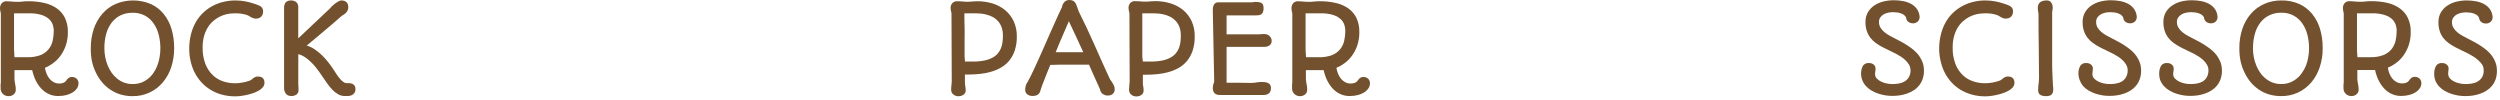
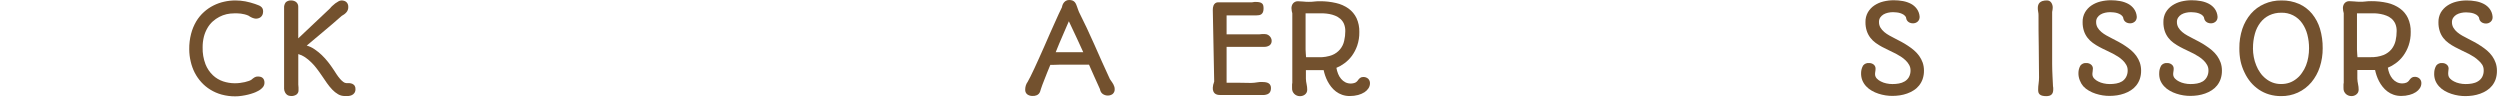
<svg xmlns="http://www.w3.org/2000/svg" width="627" height="25" viewBox="0 0 627 25" fill="none">
  <path d="M466.76 18.291C466.767 17.642 466.939 17.006 467.26 16.441C467.436 16.217 467.666 16.042 467.928 15.931C468.191 15.821 468.477 15.78 468.76 15.811C469.179 15.797 469.59 15.932 469.92 16.191C470.068 16.312 470.187 16.465 470.269 16.638C470.35 16.811 470.391 17 470.39 17.191C470.392 17.453 470.368 17.714 470.32 17.971C470.268 18.238 470.251 18.51 470.27 18.781C470.315 19.132 470.473 19.458 470.72 19.711C471.007 20.01 471.346 20.254 471.72 20.431C472.149 20.652 472.607 20.814 473.08 20.911C473.592 21.028 474.115 21.085 474.64 21.081C475.18 21.084 475.719 21.038 476.25 20.941C476.762 20.856 477.254 20.676 477.7 20.411C478.134 20.152 478.495 19.787 478.75 19.351C479.043 18.816 479.185 18.211 479.16 17.601C479.159 17.135 479.038 16.677 478.81 16.271C478.576 15.852 478.279 15.471 477.93 15.141C477.565 14.79 477.166 14.475 476.74 14.201C476.31 13.921 475.89 13.681 475.49 13.471C474.92 13.181 474.34 12.901 473.75 12.621C473.16 12.341 472.58 12.061 472.01 11.751C471.455 11.455 470.92 11.121 470.41 10.751C469.911 10.39 469.466 9.959 469.09 9.471C468.697 8.959 468.392 8.385 468.19 7.771C467.957 7.051 467.846 6.298 467.86 5.541C467.836 4.681 468.047 3.831 468.47 3.081C468.867 2.403 469.41 1.822 470.06 1.381C470.752 0.917 471.52 0.579 472.33 0.381C473.187 0.169 474.067 0.061 474.95 0.061C475.728 0.059 476.505 0.13 477.27 0.271C477.967 0.397 478.641 0.626 479.27 0.951C479.845 1.256 480.344 1.687 480.73 2.211C481.138 2.774 481.383 3.438 481.44 4.131C481.463 4.383 481.425 4.637 481.33 4.871C481.251 5.078 481.124 5.263 480.96 5.411C480.798 5.554 480.612 5.665 480.41 5.741C480.211 5.813 480.001 5.85 479.79 5.851C479.513 5.858 479.237 5.807 478.98 5.701C478.777 5.615 478.594 5.489 478.44 5.331C478.303 5.184 478.198 5.01 478.13 4.821C478.064 4.644 478.021 4.459 478 4.271C477.848 4.032 477.647 3.827 477.41 3.671C477.159 3.516 476.891 3.392 476.61 3.301C476.311 3.206 476.002 3.143 475.69 3.111C475.382 3.072 475.071 3.052 474.76 3.051C474.34 3.053 473.921 3.1 473.51 3.191C473.113 3.274 472.732 3.419 472.38 3.621C472.054 3.816 471.775 4.079 471.56 4.391C471.342 4.727 471.234 5.122 471.25 5.521C471.239 6.017 471.367 6.505 471.62 6.931C471.872 7.344 472.189 7.712 472.56 8.021C472.954 8.352 473.379 8.643 473.83 8.891C474.29 9.151 474.74 9.391 475.18 9.611C475.71 9.881 476.26 10.161 476.83 10.471C477.4 10.781 477.95 11.101 478.5 11.471C479.038 11.821 479.552 12.205 480.04 12.621C480.523 13.036 480.956 13.506 481.33 14.021C481.699 14.542 481.995 15.111 482.21 15.711C482.426 16.356 482.534 17.032 482.53 17.711C482.541 18.428 482.429 19.142 482.2 19.821C481.995 20.412 481.691 20.963 481.3 21.451C480.926 21.919 480.476 22.321 479.97 22.641C479.453 22.975 478.9 23.247 478.32 23.451C477.726 23.662 477.113 23.816 476.49 23.911C475.864 24.003 475.233 24.049 474.6 24.051C474.031 24.05 473.463 24.007 472.9 23.921C472.293 23.827 471.694 23.683 471.11 23.491C470.524 23.303 469.961 23.052 469.43 22.741C468.906 22.446 468.43 22.072 468.02 21.631C467.616 21.196 467.294 20.691 467.07 20.141C466.842 19.552 466.737 18.923 466.76 18.291Z" fill="#73512E" />
-   <path d="M486.34 12.351C486.324 11.036 486.486 9.724 486.82 8.451C487.101 7.362 487.535 6.318 488.11 5.351C488.631 4.475 489.282 3.683 490.04 3.001C490.762 2.356 491.566 1.808 492.43 1.371C493.283 0.943 494.187 0.623 495.12 0.421C496.035 0.215 496.971 0.111 497.91 0.111C498.748 0.112 499.585 0.189 500.41 0.341C501.23 0.504 502.039 0.721 502.83 0.991L503.56 1.261C503.793 1.339 504.014 1.447 504.22 1.581C504.41 1.708 504.571 1.876 504.69 2.071C504.817 2.304 504.879 2.566 504.87 2.831C504.879 3.137 504.821 3.441 504.7 3.721C504.595 3.943 504.441 4.138 504.25 4.291C504.075 4.43 503.875 4.532 503.66 4.591C503.457 4.642 503.249 4.669 503.04 4.671C502.888 4.67 502.737 4.65 502.59 4.611C502.43 4.611 502.27 4.511 502.1 4.441C501.938 4.367 501.781 4.284 501.63 4.191L501.19 3.911C500.867 3.772 500.532 3.661 500.19 3.581C499.893 3.507 499.593 3.45 499.29 3.411L498.43 3.351H497.6C496.964 3.355 496.33 3.429 495.71 3.571C495.077 3.717 494.466 3.942 493.89 4.241C493.298 4.556 492.748 4.943 492.25 5.391C491.729 5.868 491.284 6.421 490.93 7.031C490.538 7.707 490.242 8.434 490.05 9.191C489.824 10.077 489.716 10.988 489.73 11.901C489.687 13.331 489.929 14.755 490.44 16.091C490.847 17.142 491.478 18.09 492.29 18.871C493.027 19.565 493.908 20.087 494.87 20.401C495.808 20.715 496.791 20.873 497.78 20.871C498.221 20.875 498.662 20.848 499.1 20.791C499.507 20.746 499.911 20.676 500.31 20.581C500.649 20.509 500.983 20.416 501.31 20.301C501.543 20.223 501.764 20.116 501.97 19.981C502.212 19.758 502.477 19.56 502.76 19.391C502.998 19.249 503.272 19.176 503.55 19.181C503.769 19.181 503.987 19.208 504.2 19.261C504.394 19.307 504.575 19.396 504.73 19.521C504.885 19.656 505.008 19.823 505.09 20.011C505.188 20.245 505.236 20.498 505.23 20.751C505.227 21.173 505.074 21.581 504.8 21.901C504.423 22.332 503.955 22.674 503.43 22.901C503.134 23.059 502.827 23.193 502.51 23.301C502.065 23.465 501.611 23.602 501.15 23.711C500.65 23.841 500.15 23.941 499.56 24.031C499.014 24.114 498.462 24.157 497.91 24.161C496.761 24.172 495.616 24.021 494.51 23.711C493.508 23.438 492.549 23.028 491.66 22.491C490.82 21.976 490.059 21.343 489.4 20.611C488.744 19.891 488.186 19.087 487.74 18.221C487.293 17.339 486.957 16.406 486.74 15.441C486.485 14.431 486.351 13.393 486.34 12.351Z" fill="#73512E" />
  <path d="M511.17 22.471C511.166 21.966 511.203 21.461 511.28 20.961C511.354 20.438 511.391 19.91 511.39 19.381C511.39 16.841 511.367 14.285 511.32 11.711C511.273 9.138 511.253 6.495 511.26 3.781C511.259 3.496 511.229 3.211 511.17 2.931C511.108 2.629 511.078 2.32 511.08 2.011C511.077 1.764 511.111 1.518 511.18 1.281C511.25 1.053 511.374 0.843 511.54 0.671C511.74 0.484 511.979 0.344 512.24 0.261C512.606 0.152 512.988 0.102 513.37 0.111C513.575 0.104 513.779 0.146 513.963 0.235C514.148 0.324 514.308 0.457 514.43 0.621C514.708 1.019 514.845 1.497 514.82 1.981C514.819 2.149 514.802 2.317 514.77 2.481L514.68 3.001C514.68 3.861 514.68 4.781 514.68 5.771C514.68 6.761 514.68 7.891 514.68 9.161C514.68 10.431 514.68 11.461 514.68 12.651C514.68 13.841 514.68 14.981 514.68 16.081C514.68 17.181 514.73 18.201 514.77 19.151C514.81 20.101 514.84 20.921 514.89 21.611C514.89 21.765 514.91 21.905 514.95 22.031C514.95 22.171 514.95 22.311 514.95 22.451C514.95 22.674 514.923 22.895 514.87 23.111C514.818 23.307 514.722 23.488 514.59 23.641C514.444 23.803 514.258 23.924 514.05 23.991C513.775 24.078 513.488 24.119 513.2 24.111C512.863 24.117 512.527 24.08 512.2 24.001C511.969 23.948 511.754 23.841 511.57 23.691C511.417 23.549 511.304 23.37 511.24 23.171C511.183 22.943 511.16 22.707 511.17 22.471Z" fill="#73512E" />
  <path d="M521.27 18.291C521.272 17.642 521.444 17.004 521.77 16.441C521.946 16.217 522.175 16.042 522.438 15.931C522.701 15.821 522.987 15.78 523.27 15.811C523.686 15.797 524.094 15.932 524.42 16.191C524.571 16.31 524.693 16.462 524.776 16.636C524.859 16.809 524.902 16.999 524.9 17.191C524.901 17.453 524.878 17.714 524.83 17.971C524.778 18.238 524.761 18.51 524.78 18.781C524.825 19.132 524.983 19.458 525.23 19.711C525.517 20.01 525.856 20.254 526.23 20.431C526.659 20.652 527.117 20.814 527.59 20.911C528.102 21.028 528.625 21.085 529.15 21.081C529.69 21.084 530.229 21.038 530.76 20.941C531.272 20.856 531.764 20.676 532.21 20.411C532.625 20.145 532.969 19.781 533.21 19.351C533.503 18.816 533.645 18.211 533.62 17.601C533.619 17.135 533.498 16.677 533.27 16.271C533.036 15.852 532.739 15.471 532.39 15.141C532.025 14.79 531.626 14.475 531.2 14.201C530.77 13.921 530.35 13.681 529.95 13.471C529.38 13.181 528.8 12.901 528.21 12.621C527.62 12.341 527.03 12.061 526.47 11.751C525.913 11.457 525.378 11.123 524.87 10.751C524.371 10.39 523.926 9.959 523.55 9.471C523.156 8.959 522.852 8.385 522.65 7.771C522.417 7.051 522.306 6.298 522.32 5.541C522.296 4.681 522.507 3.831 522.93 3.081C523.327 2.403 523.87 1.822 524.52 1.381C525.212 0.917 525.98 0.579 526.79 0.381C527.647 0.169 528.527 0.061 529.41 0.061C530.188 0.059 530.965 0.13 531.73 0.271C532.427 0.397 533.101 0.626 533.73 0.951C534.303 1.259 534.802 1.689 535.19 2.211C535.598 2.774 535.843 3.438 535.9 4.131C535.923 4.383 535.885 4.637 535.79 4.871C535.711 5.078 535.584 5.263 535.42 5.411C535.256 5.551 535.07 5.663 534.87 5.741C534.671 5.813 534.461 5.85 534.25 5.851C533.972 5.858 533.697 5.807 533.44 5.701C533.237 5.615 533.054 5.489 532.9 5.331C532.763 5.184 532.658 5.01 532.59 4.821C532.521 4.644 532.474 4.46 532.45 4.271C532.301 4.033 532.103 3.828 531.87 3.671C531.618 3.518 531.35 3.394 531.07 3.301C530.771 3.206 530.462 3.143 530.15 3.111C529.841 3.072 529.531 3.052 529.22 3.051C528.799 3.053 528.38 3.1 527.97 3.191C527.573 3.274 527.192 3.419 526.84 3.621C526.512 3.813 526.232 4.076 526.02 4.391C525.802 4.727 525.694 5.122 525.71 5.521C525.699 6.017 525.827 6.505 526.08 6.931C526.332 7.344 526.649 7.712 527.02 8.021C527.414 8.352 527.839 8.643 528.29 8.891C528.75 9.151 529.2 9.391 529.64 9.611C530.17 9.881 530.72 10.161 531.29 10.471C531.86 10.781 532.41 11.101 532.96 11.471C533.498 11.821 534.012 12.205 534.5 12.621C534.983 13.036 535.416 13.506 535.79 14.021C536.159 14.542 536.455 15.111 536.67 15.711C536.886 16.356 536.994 17.032 536.99 17.711C537.001 18.428 536.889 19.142 536.66 19.821C536.455 20.412 536.151 20.963 535.76 21.451C535.386 21.919 534.936 22.321 534.43 22.641C533.913 22.975 533.36 23.247 532.78 23.451C532.185 23.661 531.573 23.815 530.95 23.911C530.324 24.003 529.692 24.049 529.06 24.051C528.491 24.05 527.923 24.007 527.36 23.921C526.753 23.827 526.154 23.683 525.57 23.491C524.984 23.303 524.421 23.052 523.89 22.741C523.364 22.448 522.888 22.074 522.48 21.631C522.116 21.203 521.829 20.716 521.63 20.191C521.378 19.59 521.255 18.943 521.27 18.291Z" fill="#73512E" />
  <path d="M541.53 18.291C541.532 17.642 541.704 17.004 542.03 16.441C542.206 16.217 542.436 16.042 542.698 15.931C542.961 15.821 543.247 15.78 543.53 15.811C543.946 15.797 544.354 15.932 544.68 16.191C544.831 16.31 544.953 16.462 545.036 16.636C545.119 16.809 545.162 16.999 545.16 17.191C545.162 17.453 545.138 17.714 545.09 17.971C545.038 18.238 545.021 18.51 545.04 18.781C545.085 19.132 545.243 19.458 545.49 19.711C545.777 20.01 546.116 20.254 546.49 20.431C546.92 20.652 547.377 20.814 547.85 20.911C548.362 21.028 548.885 21.085 549.41 21.081C549.95 21.084 550.489 21.038 551.02 20.941C551.532 20.856 552.024 20.676 552.47 20.411C552.886 20.145 553.229 19.781 553.47 19.351C553.763 18.816 553.905 18.211 553.88 17.601C553.879 17.135 553.758 16.677 553.53 16.271C553.296 15.852 552.999 15.471 552.65 15.141C552.285 14.79 551.886 14.475 551.46 14.201C551.02 13.921 550.61 13.681 550.21 13.471C549.64 13.181 549.06 12.901 548.47 12.621C547.88 12.341 547.29 12.061 546.73 11.751C546.173 11.457 545.639 11.123 545.13 10.751C544.629 10.393 544.184 9.962 543.81 9.471C543.417 8.959 543.112 8.385 542.91 7.771C542.678 7.051 542.566 6.298 542.58 5.541C542.557 4.682 542.764 3.833 543.18 3.081C543.583 2.405 544.129 1.825 544.78 1.381C545.47 0.919 546.234 0.581 547.04 0.381C547.901 0.169 548.784 0.062 549.67 0.061C550.448 0.059 551.225 0.13 551.99 0.271C552.688 0.394 553.362 0.624 553.99 0.951C554.568 1.256 555.071 1.687 555.46 2.211C555.865 2.775 556.107 3.439 556.16 4.131C556.186 4.382 556.152 4.636 556.06 4.871C555.981 5.078 555.854 5.263 555.69 5.411C555.527 5.551 555.341 5.663 555.14 5.741C554.941 5.813 554.732 5.85 554.52 5.851C554.243 5.858 553.967 5.807 553.71 5.701C553.507 5.615 553.324 5.489 553.17 5.331C553.033 5.184 552.928 5.01 552.86 4.821C552.791 4.644 552.744 4.46 552.72 4.271C552.571 4.033 552.374 3.828 552.14 3.671C551.888 3.518 551.62 3.394 551.34 3.301C551.041 3.206 550.733 3.143 550.42 3.111C550.112 3.072 549.801 3.052 549.49 3.051C549.07 3.053 548.651 3.1 548.24 3.191C547.843 3.274 547.462 3.419 547.11 3.621C546.782 3.813 546.502 4.076 546.29 4.391C546.069 4.726 545.957 5.121 545.97 5.521C545.963 6.018 546.094 6.506 546.35 6.931C546.602 7.344 546.919 7.712 547.29 8.021C547.684 8.352 548.109 8.643 548.56 8.891C549.02 9.151 549.47 9.391 549.91 9.611C550.44 9.881 550.99 10.161 551.56 10.471C552.13 10.781 552.68 11.101 553.22 11.471C553.761 11.821 554.279 12.205 554.77 12.621C555.254 13.036 555.686 13.506 556.06 14.021C556.429 14.542 556.725 15.111 556.94 15.711C557.156 16.356 557.265 17.032 557.26 17.711C557.271 18.428 557.159 19.142 556.93 19.821C556.725 20.412 556.421 20.963 556.03 21.451C555.656 21.919 555.207 22.321 554.7 22.641C554.184 22.975 553.63 23.247 553.05 23.451C552.456 23.661 551.843 23.815 551.22 23.911C550.594 24.003 549.963 24.049 549.33 24.051C548.761 24.05 548.193 24.007 547.63 23.921C547.023 23.828 546.424 23.684 545.84 23.491C545.254 23.303 544.691 23.052 544.16 22.741C543.633 22.451 543.156 22.076 542.75 21.631C542.346 21.196 542.024 20.691 541.8 20.141C541.586 19.549 541.494 18.92 541.53 18.291Z" fill="#73512E" />
  <path d="M561.63 12.101C561.61 10.448 561.863 8.802 562.38 7.231C562.846 5.846 563.572 4.563 564.52 3.451C565.438 2.395 566.579 1.555 567.86 0.991C569.223 0.389 570.7 0.089 572.19 0.111C573.716 0.08 575.231 0.38 576.63 0.991C577.881 1.552 578.987 2.394 579.86 3.451C580.768 4.568 581.447 5.853 581.86 7.231C582.324 8.812 582.55 10.454 582.53 12.101C582.544 13.704 582.298 15.298 581.8 16.821C581.35 18.209 580.64 19.498 579.71 20.621C578.78 21.733 577.613 22.623 576.295 23.225C574.976 23.828 573.539 24.127 572.09 24.101C571.075 24.11 570.064 23.969 569.09 23.681C568.184 23.413 567.324 23.008 566.54 22.481C565.768 21.959 565.071 21.334 564.47 20.621C563.855 19.881 563.337 19.064 562.93 18.191C562.482 17.279 562.146 16.315 561.93 15.321C561.718 14.261 561.617 13.182 561.63 12.101ZM565.04 12.101C565.04 12.846 565.11 13.59 565.25 14.321C565.382 15.038 565.59 15.739 565.87 16.411C566.126 17.064 566.461 17.682 566.87 18.251C567.256 18.809 567.725 19.305 568.26 19.721C568.784 20.15 569.375 20.488 570.01 20.721C570.677 20.962 571.381 21.081 572.09 21.071C572.825 21.084 573.556 20.965 574.25 20.721C574.885 20.488 575.476 20.15 576 19.721C576.525 19.306 576.981 18.81 577.35 18.251C577.76 17.683 578.096 17.065 578.35 16.411C578.613 15.737 578.805 15.036 578.92 14.321C579.048 13.588 579.112 12.845 579.11 12.101C579.116 10.951 578.975 9.805 578.69 8.691C578.436 7.679 578.003 6.72 577.41 5.861C576.827 5.006 576.037 4.313 575.114 3.846C574.191 3.379 573.164 3.154 572.13 3.191C571.093 3.174 570.066 3.396 569.13 3.841C568.259 4.263 567.498 4.883 566.91 5.651C566.272 6.486 565.803 7.437 565.53 8.451C565.198 9.639 565.036 10.868 565.05 12.101H565.04Z" fill="#73512E" />
  <path d="M587.75 22.001C587.75 21.781 587.75 21.571 587.75 21.361C587.75 21.151 587.75 20.951 587.81 20.771V5.771C587.81 4.971 587.81 4.151 587.81 3.311C587.683 2.893 587.612 2.459 587.6 2.021C587.6 1.807 587.633 1.595 587.7 1.391C587.76 1.186 587.862 0.995 588 0.831C588.134 0.664 588.305 0.531 588.5 0.441C588.715 0.338 588.952 0.286 589.19 0.291C589.614 0.29 590.039 0.313 590.46 0.361C590.942 0.416 591.426 0.443 591.91 0.441C592.36 0.441 592.81 0.441 593.26 0.371C593.71 0.301 594.18 0.301 594.69 0.291C596.069 0.279 597.445 0.427 598.79 0.731C599.912 0.988 600.972 1.464 601.91 2.131C602.77 2.748 603.459 3.574 603.91 4.531C604.404 5.623 604.643 6.813 604.61 8.011C604.631 9.167 604.452 10.317 604.08 11.411C603.759 12.341 603.301 13.217 602.72 14.011C602.199 14.714 601.576 15.334 600.87 15.851C600.253 16.309 599.581 16.689 598.87 16.981C598.954 17.502 599.095 18.012 599.29 18.501C599.475 18.953 599.728 19.375 600.04 19.751C600.335 20.105 600.699 20.395 601.11 20.601C601.538 20.817 602.011 20.926 602.49 20.921C602.831 20.92 603.17 20.86 603.49 20.741C603.828 20.6 604.111 20.355 604.3 20.041C604.441 19.839 604.613 19.66 604.81 19.511C605.031 19.345 605.303 19.26 605.58 19.271C605.808 19.258 606.036 19.291 606.251 19.368C606.466 19.446 606.663 19.566 606.83 19.721C606.979 19.87 607.096 20.049 607.173 20.245C607.251 20.441 607.287 20.651 607.28 20.861C607.279 21.297 607.154 21.724 606.92 22.091C606.661 22.491 606.32 22.832 605.92 23.091C605.426 23.413 604.882 23.649 604.31 23.791C603.63 23.979 602.926 24.07 602.22 24.061C601.567 24.067 600.918 23.963 600.3 23.751C599.747 23.561 599.227 23.284 598.76 22.931C598.307 22.589 597.9 22.189 597.55 21.741C597.204 21.309 596.903 20.844 596.65 20.351C596.409 19.888 596.205 19.407 596.04 18.911C595.892 18.468 595.768 18.018 595.67 17.561H593.45H592.38H591.22V19.741C591.239 20.203 591.299 20.661 591.4 21.111C591.501 21.561 591.551 22.02 591.55 22.481C591.557 22.735 591.498 22.986 591.38 23.211C591.269 23.406 591.119 23.576 590.94 23.711C590.764 23.848 590.564 23.95 590.35 24.011C590.159 24.068 589.96 24.099 589.76 24.101C589.476 24.101 589.194 24.047 588.93 23.941C588.692 23.84 588.474 23.694 588.29 23.511C588.11 23.318 587.964 23.095 587.86 22.851C587.771 22.577 587.734 22.289 587.75 22.001ZM591.25 14.341H592.16H593.16H594.01H594.49C595.622 14.381 596.751 14.194 597.81 13.791C598.586 13.471 599.273 12.967 599.81 12.321C600.29 11.705 600.631 10.992 600.81 10.231C600.991 9.434 601.082 8.619 601.08 7.801C601.1 7.167 600.984 6.537 600.74 5.951C600.526 5.476 600.217 5.051 599.83 4.701C599.445 4.376 599.009 4.116 598.54 3.931C598.068 3.744 597.579 3.603 597.08 3.511C596.601 3.421 596.117 3.365 595.63 3.341H594.38H592.83H591.13C591.13 3.721 591.13 4.071 591.13 4.341C591.13 4.611 591.13 4.951 591.13 5.241C591.13 5.531 591.13 5.831 591.13 6.141V7.141C591.13 7.821 591.13 8.451 591.13 9.041C591.13 9.631 591.13 10.191 591.13 10.741C591.13 11.291 591.13 11.851 591.13 12.411C591.13 12.971 591.22 13.731 591.25 14.341Z" fill="#73512E" />
  <path d="M610.5 18.291C610.505 17.641 610.681 17.003 611.01 16.441C611.186 16.217 611.416 16.042 611.678 15.931C611.941 15.821 612.227 15.78 612.51 15.811C612.916 15.804 613.312 15.938 613.63 16.191C613.781 16.31 613.903 16.462 613.986 16.636C614.069 16.809 614.112 16.999 614.11 17.191C614.108 17.453 614.081 17.715 614.03 17.971C613.995 18.24 613.995 18.512 614.03 18.781C614.075 19.132 614.233 19.458 614.48 19.711C614.767 20.01 615.106 20.254 615.48 20.431C615.909 20.652 616.367 20.814 616.84 20.911C617.348 21.028 617.869 21.085 618.39 21.081C618.93 21.085 619.469 21.038 620 20.941C620.513 20.859 621.005 20.679 621.45 20.411C621.887 20.153 622.252 19.789 622.51 19.351C622.8 18.815 622.938 18.21 622.91 17.601C622.913 17.136 622.796 16.678 622.57 16.271C622.31 15.868 621.994 15.504 621.63 15.191C621.265 14.84 620.866 14.525 620.44 14.251C620 13.971 619.59 13.731 619.19 13.521C618.62 13.231 618.04 12.951 617.44 12.671C616.84 12.391 616.27 12.111 615.71 11.801C615.152 11.509 614.617 11.175 614.11 10.801C613.605 10.443 613.157 10.012 612.78 9.521C612.386 9.011 612.085 8.436 611.89 7.821C611.657 7.101 611.546 6.348 611.56 5.591C611.537 4.733 611.744 3.883 612.16 3.131C612.563 2.455 613.109 1.875 613.76 1.431C614.448 0.967 615.213 0.628 616.02 0.431C616.881 0.219 617.764 0.112 618.65 0.111C619.428 0.109 620.205 0.18 620.97 0.321C621.667 0.446 622.342 0.675 622.97 1.001C623.548 1.306 624.05 1.737 624.44 2.261C624.845 2.825 625.087 3.489 625.14 4.181C625.166 4.432 625.132 4.686 625.04 4.921C624.957 5.128 624.827 5.313 624.66 5.461C624.5 5.601 624.317 5.713 624.12 5.791C623.921 5.862 623.711 5.899 623.5 5.901C623.223 5.908 622.947 5.857 622.69 5.751C622.487 5.665 622.304 5.539 622.15 5.381C622.01 5.237 621.904 5.062 621.84 4.871C621.771 4.694 621.724 4.51 621.7 4.321C621.551 4.083 621.353 3.878 621.12 3.721C620.868 3.568 620.6 3.444 620.32 3.351C620.021 3.257 619.712 3.194 619.4 3.161C619.092 3.122 618.781 3.102 618.47 3.101C618.05 3.103 617.63 3.15 617.22 3.241C616.823 3.324 616.442 3.469 616.09 3.671C615.762 3.863 615.482 4.126 615.27 4.441C615.049 4.776 614.937 5.171 614.95 5.571C614.943 6.068 615.074 6.556 615.33 6.981C615.582 7.394 615.899 7.762 616.27 8.071C616.662 8.4 617.084 8.691 617.53 8.941C618 9.201 618.45 9.441 618.89 9.661C619.33 9.881 619.97 10.211 620.53 10.521C621.104 10.826 621.661 11.159 622.2 11.521C622.741 11.871 623.259 12.255 623.75 12.671C624.233 13.086 624.666 13.556 625.04 14.071C625.41 14.59 625.703 15.159 625.91 15.761C626.131 16.405 626.239 17.081 626.23 17.761C626.239 18.477 626.131 19.19 625.91 19.871C625.705 20.462 625.401 21.013 625.01 21.501C624.634 21.967 624.184 22.369 623.68 22.691C623.163 23.025 622.61 23.296 622.03 23.501C621.436 23.711 620.823 23.865 620.2 23.961C619.571 24.052 618.936 24.099 618.3 24.101C617.734 24.1 617.169 24.056 616.61 23.971C616.002 23.878 615.404 23.734 614.82 23.541C614.232 23.351 613.665 23.1 613.13 22.791C612.607 22.498 612.135 22.124 611.73 21.681C611.323 21.249 611.001 20.743 610.78 20.191C610.556 19.584 610.46 18.937 610.5 18.291Z" fill="#73512E" />
-   <path d="M238.55 22.431C238.546 22.097 238.57 21.762 238.62 21.431C238.62 21.101 238.69 20.771 238.7 20.431L238.63 3.241C238.558 3.054 238.504 2.859 238.47 2.661C238.431 2.427 238.411 2.189 238.41 1.951C238.409 1.747 238.443 1.544 238.51 1.351C238.577 1.156 238.683 0.976 238.82 0.821C238.958 0.663 239.128 0.537 239.32 0.451C239.536 0.351 239.772 0.303 240.01 0.311C240.45 0.311 240.89 0.311 241.32 0.371C241.778 0.421 242.239 0.444 242.7 0.441C243.084 0.443 243.468 0.419 243.85 0.371C244.255 0.33 244.663 0.31 245.07 0.311C246.405 0.299 247.735 0.494 249.01 0.891C250.163 1.247 251.233 1.829 252.16 2.601C253.054 3.364 253.771 4.313 254.26 5.381C254.786 6.564 255.045 7.847 255.02 9.141C255.043 10.328 254.87 11.51 254.51 12.641C254.209 13.568 253.741 14.432 253.13 15.191C252.558 15.891 251.864 16.481 251.08 16.931C250.285 17.393 249.435 17.753 248.55 18.001C247.631 18.265 246.691 18.445 245.74 18.541C244.786 18.641 243.829 18.691 242.87 18.691H242V19.521C242 19.731 242 19.891 242 20.021V20.671C242.001 21.007 242.034 21.342 242.1 21.671C242.169 22 242.203 22.335 242.2 22.671C242.207 22.914 242.145 23.153 242.02 23.361C241.904 23.539 241.75 23.689 241.57 23.801C241.391 23.916 241.195 24.004 240.99 24.061C240.797 24.11 240.599 24.137 240.4 24.141C240.162 24.14 239.926 24.103 239.7 24.031C239.482 23.958 239.279 23.846 239.1 23.701C238.929 23.558 238.789 23.381 238.69 23.181C238.581 22.947 238.533 22.689 238.55 22.431ZM242.02 15.431H242.64H243.25H243.76H244.1C245.064 15.446 246.026 15.355 246.97 15.161C247.668 15.014 248.341 14.768 248.97 14.431C249.479 14.156 249.93 13.786 250.3 13.341C250.633 12.941 250.897 12.489 251.08 12.001C251.261 11.511 251.382 11.001 251.44 10.481C251.5 9.963 251.53 9.443 251.53 8.921C251.544 8.189 251.426 7.461 251.18 6.771C250.969 6.212 250.657 5.697 250.26 5.251C249.89 4.843 249.449 4.505 248.96 4.251C248.49 4.006 247.993 3.815 247.48 3.681C247 3.545 246.507 3.454 246.01 3.411C245.591 3.366 245.171 3.343 244.75 3.341H243.36H241.87C241.87 4.651 241.87 5.801 241.92 6.791C241.97 7.781 241.92 8.661 241.92 9.431C241.92 10.201 241.92 10.861 241.92 11.431C241.92 12.001 241.92 12.511 241.92 12.961C241.92 13.411 241.92 13.821 241.92 14.191L242.02 15.431Z" fill="#73512E" />
  <path d="M257.12 22.521C257.115 22.183 257.159 21.847 257.25 21.521C257.349 21.16 257.516 20.821 257.74 20.521C257.91 20.231 258.15 19.791 258.44 19.201C258.73 18.611 259.07 17.921 259.44 17.121C259.81 16.321 260.2 15.451 260.63 14.511L261.92 11.621C262.36 10.621 262.8 9.621 263.23 8.621C263.66 7.621 264.08 6.711 264.47 5.851L265.53 3.501C265.85 2.811 266.12 2.241 266.34 1.811C266.372 1.588 266.432 1.369 266.52 1.161C266.609 0.95 266.73 0.754 266.88 0.581C267.027 0.404 267.211 0.26 267.42 0.161C267.646 0.049 267.897 -0.006 268.15 0.001C268.45 -0.009 268.75 0.042 269.03 0.151C269.24 0.247 269.428 0.387 269.58 0.561C269.726 0.747 269.843 0.952 269.93 1.171C270.02 1.401 270.11 1.641 270.2 1.901L270.43 2.551C270.476 2.718 270.539 2.879 270.62 3.031C271.29 4.361 271.94 5.711 272.57 7.031C273.2 8.351 273.84 9.771 274.46 11.171C275.08 12.571 275.72 13.991 276.35 15.431C276.98 16.871 277.66 18.331 278.35 19.811L278.63 20.231L278.91 20.631C279.027 20.789 279.131 20.956 279.22 21.131C279.32 21.312 279.401 21.503 279.46 21.701C279.527 21.894 279.561 22.097 279.56 22.301C279.583 22.54 279.549 22.781 279.461 23.003C279.372 23.226 279.231 23.424 279.05 23.581C278.69 23.842 278.254 23.976 277.81 23.961C277.323 23.963 276.849 23.797 276.47 23.491C276.302 23.352 276.166 23.178 276.07 22.981C275.968 22.788 275.9 22.578 275.87 22.361C275.6 21.751 275.34 21.181 275.1 20.651L274.4 19.101L273.75 17.641L273.12 16.211H272.45H271.45H269.72H267.93H266.05L264.05 16.271H263.74H263.42C263.14 16.941 262.88 17.591 262.63 18.201C262.38 18.811 262.16 19.391 261.96 19.901L261.42 21.291C261.27 21.691 261.15 22.021 261.07 22.291C261.01 22.511 260.95 22.731 260.87 22.941C260.801 23.147 260.693 23.338 260.55 23.501C260.391 23.679 260.192 23.816 259.97 23.901C259.652 24.027 259.311 24.082 258.97 24.061C258.491 24.083 258.019 23.942 257.63 23.661C257.462 23.524 257.328 23.35 257.24 23.152C257.151 22.954 257.11 22.738 257.12 22.521ZM264.77 13.091H268.85H271.68L270.13 9.711C269.55 8.465 268.863 7.005 268.07 5.331C267.84 5.841 267.6 6.401 267.34 7.011C267.08 7.621 266.81 8.251 266.52 8.911C266.23 9.571 265.95 10.251 265.66 10.911C265.37 11.571 265.07 12.391 264.77 13.091Z" fill="#73512E" />
-   <path d="M283.17 22.431C283.168 22.097 283.188 21.763 283.23 21.431C283.28 21.1 283.31 20.766 283.32 20.431L283.26 3.211C283.183 3.025 283.129 2.83 283.1 2.631C283.053 2.398 283.03 2.16 283.03 1.921C283.032 1.717 283.07 1.514 283.14 1.321C283.208 1.128 283.309 0.949 283.44 0.791C283.58 0.635 283.75 0.51 283.94 0.421C284.156 0.321 284.392 0.273 284.63 0.281C285.07 0.281 285.51 0.301 285.95 0.341C286.408 0.391 286.869 0.414 287.33 0.411C287.711 0.413 288.092 0.39 288.47 0.341C288.875 0.301 289.283 0.281 289.69 0.281C291.026 0.269 292.355 0.464 293.63 0.861C294.786 1.217 295.86 1.799 296.79 2.571C297.684 3.334 298.401 4.283 298.89 5.351C299.421 6.56 299.673 7.872 299.63 9.191C299.653 10.378 299.48 11.56 299.12 12.691C298.815 13.617 298.348 14.48 297.74 15.241C297.166 15.939 296.472 16.529 295.69 16.981C294.894 17.441 294.044 17.801 293.16 18.051C292.241 18.314 291.301 18.494 290.35 18.591C289.393 18.691 288.432 18.741 287.47 18.741H286.63V19.571C286.63 19.781 286.63 19.941 286.63 20.071C286.63 20.201 286.63 20.311 286.63 20.401V20.721C286.626 21.057 286.659 21.393 286.73 21.721C286.791 22.051 286.821 22.386 286.82 22.721C286.827 22.964 286.765 23.203 286.64 23.411C286.528 23.589 286.377 23.739 286.2 23.851C286.018 23.968 285.819 24.056 285.61 24.111C285.42 24.16 285.226 24.187 285.03 24.191C284.789 24.19 284.55 24.153 284.32 24.081C284.105 24.008 283.905 23.896 283.73 23.751C283.558 23.606 283.416 23.43 283.31 23.231C283.198 22.98 283.15 22.706 283.17 22.431ZM286.64 15.431H287.26H287.87H288.38H288.72C289.684 15.445 290.646 15.355 291.59 15.161C292.288 15.014 292.961 14.768 293.59 14.431C294.099 14.156 294.55 13.786 294.92 13.341C295.253 12.941 295.517 12.489 295.7 12.001C295.881 11.511 296.002 11.001 296.06 10.481C296.12 9.963 296.15 9.443 296.15 8.921C296.164 8.189 296.046 7.461 295.8 6.771C295.586 6.212 295.271 5.697 294.87 5.251C294.501 4.846 294.065 4.507 293.58 4.251C293.109 4.008 292.613 3.817 292.1 3.681C291.616 3.546 291.121 3.455 290.62 3.411C290.202 3.366 289.781 3.343 289.36 3.341H287.98H286.49C286.49 4.651 286.49 5.801 286.49 6.791C286.49 7.781 286.49 8.661 286.49 9.431C286.49 10.201 286.49 10.861 286.49 11.431C286.49 12.001 286.49 12.511 286.49 12.961C286.49 13.411 286.49 13.821 286.49 14.191C286.49 14.561 286.63 15.081 286.63 15.441L286.64 15.431Z" fill="#73512E" />
  <path d="M304.17 21.991C304.17 21.809 304.193 21.628 304.24 21.451C304.24 21.261 304.33 21.081 304.38 20.921L304.52 20.441L304.17 2.541C304.155 2.154 304.213 1.767 304.34 1.401C304.434 1.165 304.59 0.958 304.79 0.801C304.972 0.671 305.187 0.595 305.41 0.581C305.64 0.581 305.88 0.581 306.12 0.581H314.01L314.61 0.491H315.09C315.4 0.485 315.71 0.522 316.01 0.601C316.215 0.655 316.404 0.758 316.56 0.901C316.696 1.038 316.79 1.212 316.83 1.401C316.881 1.634 316.905 1.873 316.9 2.111C316.91 2.421 316.862 2.729 316.76 3.021C316.678 3.229 316.544 3.411 316.37 3.551C316.2 3.68 316.001 3.766 315.79 3.801C315.559 3.842 315.325 3.863 315.09 3.861H314.63C314.45 3.861 314.26 3.861 314.06 3.861H307.63V8.611H315.42H315.84L316.46 8.551C316.7 8.551 316.96 8.551 317.24 8.551C317.49 8.548 317.738 8.607 317.96 8.721C318.163 8.821 318.343 8.96 318.49 9.131C318.634 9.284 318.747 9.464 318.82 9.661C318.893 9.832 318.93 10.016 318.93 10.201C318.949 10.427 318.911 10.654 318.818 10.86C318.725 11.067 318.581 11.246 318.4 11.381C317.993 11.645 317.514 11.775 317.03 11.751H307.63V20.751C308.63 20.751 309.63 20.751 310.63 20.751C311.63 20.751 312.63 20.801 313.76 20.801C314.034 20.801 314.308 20.785 314.58 20.751L315.3 20.651L315.94 20.571C316.176 20.555 316.414 20.555 316.65 20.571C316.928 20.568 317.206 20.591 317.48 20.641C317.717 20.675 317.945 20.757 318.15 20.881C318.337 20.99 318.49 21.15 318.59 21.341C318.71 21.569 318.769 21.824 318.76 22.081C318.775 22.428 318.699 22.773 318.54 23.081C318.395 23.316 318.182 23.5 317.93 23.611C317.652 23.726 317.359 23.797 317.06 23.821C316.74 23.821 316.4 23.821 316.06 23.821H305.95C305.71 23.824 305.471 23.793 305.24 23.731C305.036 23.674 304.845 23.575 304.68 23.441C304.516 23.297 304.389 23.115 304.31 22.911C304.192 22.62 304.144 22.305 304.17 21.991Z" fill="#73512E" />
  <path d="M324.05 22.021C324.05 21.801 324.05 21.581 324.05 21.371C324.05 21.161 324.05 20.971 324.11 20.791V8.251C324.11 7.421 324.11 6.601 324.11 5.791C324.11 4.981 324.11 4.171 324.11 3.331C324.046 3.143 323.999 2.949 323.97 2.751C323.923 2.518 323.9 2.28 323.9 2.041C323.899 1.827 323.933 1.615 324 1.411C324.059 1.206 324.162 1.015 324.3 0.851C324.437 0.687 324.607 0.554 324.8 0.461C325.015 0.358 325.251 0.306 325.49 0.311C325.914 0.31 326.338 0.333 326.76 0.381C327.241 0.436 327.726 0.463 328.21 0.461C328.66 0.461 329.11 0.461 329.56 0.391C330.01 0.321 330.49 0.321 331 0.311C332.376 0.297 333.75 0.448 335.09 0.761C336.216 1.011 337.28 1.484 338.22 2.151C339.075 2.774 339.762 3.598 340.22 4.551C340.714 5.643 340.953 6.833 340.92 8.031C340.942 9.19 340.763 10.344 340.39 11.441C340.069 12.371 339.611 13.248 339.03 14.041C338.506 14.744 337.879 15.365 337.17 15.881C336.554 16.341 335.882 16.721 335.17 17.011C335.257 17.532 335.402 18.042 335.6 18.531C335.779 18.987 336.033 19.409 336.35 19.781C336.645 20.137 337.009 20.43 337.42 20.641C337.849 20.853 338.322 20.959 338.8 20.951C339.141 20.951 339.48 20.89 339.8 20.771C340.138 20.63 340.421 20.385 340.61 20.071C340.751 19.869 340.923 19.69 341.12 19.541C341.343 19.378 341.615 19.297 341.89 19.311C342.117 19.298 342.345 19.331 342.559 19.406C342.774 19.482 342.971 19.599 343.14 19.751C343.289 19.901 343.406 20.079 343.483 20.275C343.561 20.471 343.597 20.681 343.59 20.891C343.588 21.327 343.464 21.753 343.23 22.121C342.968 22.519 342.628 22.859 342.23 23.121C341.732 23.435 341.189 23.671 340.62 23.821C339.938 24 339.235 24.087 338.53 24.081C337.874 24.092 337.22 23.987 336.6 23.771C336.047 23.581 335.527 23.304 335.06 22.951C334.612 22.61 334.209 22.214 333.86 21.771C333.519 21.336 333.217 20.871 332.96 20.381C332.717 19.914 332.51 19.43 332.34 18.931C332.192 18.488 332.068 18.038 331.97 17.581H329.75H328.68H327.52V19.761C327.539 20.223 327.599 20.681 327.7 21.131C327.8 21.581 327.851 22.041 327.85 22.501C327.856 22.758 327.798 23.013 327.68 23.241C327.57 23.437 327.42 23.607 327.24 23.741C327.062 23.871 326.862 23.97 326.65 24.031C326.183 24.172 325.681 24.148 325.23 23.961C324.99 23.863 324.772 23.717 324.59 23.531C324.407 23.34 324.262 23.116 324.16 22.871C324.07 22.598 324.033 22.309 324.05 22.021ZM327.56 14.351H328.47H329.47H330.33H330.81C331.939 14.386 333.063 14.199 334.12 13.801C334.876 13.5 335.545 13.016 336.069 12.393C336.592 11.771 336.953 11.028 337.12 10.231C337.309 9.439 337.403 8.626 337.4 7.811C337.415 7.178 337.3 6.548 337.06 5.961C336.849 5.482 336.535 5.056 336.14 4.711C335.758 4.38 335.321 4.116 334.85 3.931C334.379 3.742 333.89 3.601 333.39 3.511C332.911 3.424 332.427 3.371 331.94 3.351C331.47 3.351 331.05 3.351 330.69 3.351C330.33 3.351 329.69 3.351 329.14 3.351C328.59 3.351 328.05 3.351 327.44 3.351C327.44 3.731 327.44 4.081 327.44 4.351C327.44 4.621 327.44 4.961 327.44 5.251C327.44 5.541 327.44 5.851 327.44 6.151V7.151C327.44 7.831 327.44 8.461 327.44 9.041C327.44 9.621 327.44 10.191 327.44 10.751C327.44 11.311 327.44 11.861 327.44 12.421C327.44 12.981 327.53 13.741 327.56 14.351Z" fill="#73512E" />
-   <path d="M0.15 22.021C0.15 21.801 0.15 21.581 0.15 21.371C0.15 21.161 0.15 20.971 0.21 20.791V5.791C0.21 4.991 0.21 4.171 0.21 3.331C0.146 3.143 0.099 2.949 0.07 2.751C0.023 2.518 -2.94994e-05 2.28 7.49941e-06 2.041C-0.001 1.827 0.033 1.615 0.1 1.411C0.159 1.206 0.262 1.015 0.4 0.851C0.537 0.687 0.707 0.554 0.9 0.461C1.115 0.358 1.351 0.306 1.59 0.311C2.014 0.31 2.438 0.333 2.86 0.381C3.341 0.436 3.826 0.463 4.31 0.461C4.76 0.461 5.21 0.461 5.66 0.391C6.11 0.321 6.59 0.321 7.1 0.311C8.476 0.297 9.85 0.448 11.19 0.761C12.316 1.011 13.38 1.484 14.32 2.151C15.175 2.774 15.862 3.598 16.32 4.551C16.814 5.643 17.053 6.833 17.02 8.031C17.042 9.19 16.863 10.344 16.49 11.441C16.169 12.371 15.711 13.248 15.13 14.041C14.608 14.747 13.981 15.367 13.27 15.881C12.654 16.341 11.982 16.721 11.27 17.011C11.357 17.532 11.502 18.042 11.7 18.531C11.883 18.985 12.136 19.407 12.45 19.781C12.745 20.137 13.109 20.43 13.52 20.641C13.949 20.853 14.422 20.959 14.9 20.951C15.241 20.951 15.58 20.89 15.9 20.771C16.238 20.63 16.521 20.385 16.71 20.071C16.851 19.869 17.023 19.69 17.22 19.541C17.443 19.378 17.715 19.297 17.99 19.311C18.217 19.297 18.445 19.329 18.66 19.405C18.874 19.48 19.072 19.598 19.24 19.751C19.389 19.901 19.506 20.079 19.583 20.275C19.661 20.471 19.697 20.681 19.69 20.891C19.688 21.327 19.564 21.753 19.33 22.121C19.068 22.519 18.728 22.859 18.33 23.121C17.832 23.435 17.289 23.671 16.72 23.821C16.038 24.001 15.335 24.088 14.63 24.081C13.973 24.092 13.32 23.987 12.7 23.771C12.147 23.581 11.627 23.304 11.16 22.951C10.712 22.61 10.309 22.214 9.96 21.771C9.619 21.336 9.317 20.871 9.06 20.381C8.816 19.916 8.612 19.431 8.45 18.931C8.299 18.489 8.172 18.038 8.07 17.581H5.85H4.78H3.63V19.761C3.649 20.223 3.709 20.681 3.81 21.131C3.91 21.581 3.961 22.041 3.96 22.501C3.972 22.759 3.913 23.015 3.79 23.241C3.68 23.437 3.53 23.607 3.35 23.741C3.175 23.871 2.979 23.969 2.77 24.031C2.575 24.089 2.373 24.119 2.17 24.121C1.885 24.128 1.602 24.073 1.34 23.961C1.1 23.863 0.882 23.717 0.7 23.531C0.517 23.34 0.371 23.116 0.27 22.871C0.177 22.598 0.136 22.31 0.15 22.021ZM3.65 14.351H4.56H5.56H6.41H6.89C8.019 14.387 9.143 14.2 10.2 13.801C10.956 13.5 11.625 13.016 12.149 12.393C12.672 11.771 13.033 11.028 13.2 10.231C13.389 9.439 13.483 8.626 13.48 7.811C13.5 7.177 13.384 6.547 13.14 5.961C12.929 5.482 12.615 5.056 12.22 4.711C11.84 4.382 11.407 4.118 10.94 3.931C10.468 3.744 9.979 3.604 9.48 3.511C8.998 3.425 8.51 3.371 8.02 3.351C7.55 3.351 7.13 3.351 6.77 3.351C6.41 3.351 5.77 3.351 5.22 3.351C4.67 3.351 4.13 3.351 3.52 3.351C3.52 3.731 3.52 4.081 3.52 4.351C3.52 4.621 3.52 4.961 3.52 5.251C3.52 5.541 3.52 5.851 3.52 6.151V7.151C3.52 7.831 3.52 8.461 3.52 9.041C3.52 9.621 3.52 10.191 3.52 10.751C3.52 11.311 3.52 11.861 3.52 12.421C3.52 12.981 3.63 13.741 3.63 14.351H3.65Z" fill="#73512E" />
-   <path d="M22.77 12.101C22.751 10.451 23.004 8.809 23.52 7.241C23.983 5.85 24.713 4.562 25.67 3.451C26.584 2.395 27.722 1.555 29 0.991C30.391 0.41 31.883 0.111 33.39 0.111C34.897 0.111 36.389 0.41 37.78 0.991C39.033 1.55 40.139 2.392 41.01 3.451C41.923 4.568 42.603 5.857 43.01 7.241C43.469 8.82 43.694 10.457 43.68 12.101C43.69 13.707 43.444 15.304 42.95 16.831C42.498 18.223 41.785 19.516 40.85 20.641C39.919 21.752 38.752 22.639 37.433 23.24C36.115 23.84 34.679 24.138 33.23 24.111C32.215 24.12 31.204 23.979 30.23 23.691C29.324 23.423 28.464 23.018 27.68 22.491C26.9 21.975 26.2 21.349 25.6 20.631C24.983 19.893 24.462 19.08 24.05 18.211C23.606 17.297 23.271 16.334 23.05 15.341C22.843 14.274 22.749 13.188 22.77 12.101ZM26.18 12.101C26.18 12.85 26.25 13.596 26.39 14.331C26.527 15.047 26.735 15.747 27.01 16.421C27.273 17.07 27.609 17.687 28.01 18.261C28.402 18.814 28.87 19.309 29.4 19.731C29.929 20.157 30.523 20.495 31.16 20.731C31.828 20.967 32.532 21.085 33.24 21.081C33.975 21.089 34.705 20.97 35.4 20.731C36.035 20.497 36.626 20.159 37.15 19.731C37.676 19.314 38.134 18.818 38.51 18.261C38.899 17.688 39.218 17.07 39.46 16.421C39.724 15.747 39.915 15.046 40.03 14.331C40.158 13.595 40.222 12.849 40.22 12.101C40.226 10.955 40.085 9.812 39.8 8.701C39.55 7.684 39.117 6.722 38.52 5.861C37.958 5.051 37.215 4.384 36.35 3.911C35.389 3.418 34.32 3.174 33.24 3.201C32.204 3.183 31.178 3.402 30.24 3.841C29.372 4.268 28.613 4.887 28.02 5.651C27.39 6.494 26.922 7.447 26.64 8.461C26.32 9.648 26.165 10.873 26.18 12.101Z" fill="#73512E" />
  <path d="M47.46 12.361C47.441 11.046 47.599 9.734 47.93 8.461C48.212 7.369 48.646 6.322 49.22 5.351C49.745 4.475 50.399 3.683 51.16 3.001C51.879 2.352 52.683 1.803 53.55 1.371C54.402 0.941 55.306 0.622 56.24 0.421C57.156 0.215 58.091 0.111 59.03 0.111C59.869 0.112 60.705 0.189 61.53 0.341C62.353 0.504 63.165 0.721 63.96 0.991L64.68 1.261C64.914 1.335 65.137 1.443 65.34 1.581C65.533 1.706 65.694 1.874 65.81 2.071C65.938 2.307 66 2.573 65.99 2.841C65.998 3.147 65.94 3.45 65.82 3.731C65.719 3.95 65.568 4.141 65.38 4.291C65.204 4.428 65.004 4.53 64.79 4.591C64.588 4.649 64.38 4.68 64.17 4.681C64.017 4.681 63.865 4.657 63.72 4.611C63.55 4.567 63.382 4.51 63.22 4.441C63.05 4.372 62.886 4.288 62.73 4.191C62.57 4.101 62.42 4.001 62.29 3.911C61.967 3.772 61.633 3.661 61.29 3.581C60.994 3.507 60.693 3.45 60.39 3.411L59.53 3.351H58.7C58.064 3.352 57.43 3.422 56.81 3.561C56.177 3.709 55.565 3.937 54.99 4.241C54.397 4.549 53.846 4.933 53.35 5.381C52.829 5.857 52.383 6.41 52.03 7.021C51.636 7.697 51.337 8.424 51.14 9.181C50.919 10.068 50.812 10.978 50.82 11.891C50.781 13.324 51.022 14.751 51.53 16.091C51.94 17.142 52.575 18.091 53.39 18.871C54.128 19.565 55.009 20.091 55.97 20.411C56.909 20.72 57.891 20.878 58.88 20.881C59.321 20.88 59.762 20.853 60.2 20.801C60.63 20.741 61.04 20.671 61.41 20.591C61.749 20.516 62.083 20.419 62.41 20.301C62.644 20.227 62.867 20.119 63.07 19.981C63.314 19.76 63.578 19.562 63.86 19.391C64.1 19.253 64.373 19.184 64.65 19.191C64.872 19.189 65.094 19.212 65.31 19.261C65.508 19.306 65.692 19.397 65.847 19.527C66.002 19.658 66.123 19.824 66.2 20.011C66.295 20.25 66.34 20.505 66.33 20.761C66.332 21.181 66.178 21.587 65.9 21.901C65.525 22.33 65.061 22.671 64.54 22.901C64.241 23.063 63.931 23.2 63.61 23.311C63.164 23.472 62.71 23.609 62.25 23.721C61.75 23.841 61.25 23.951 60.66 24.031C60.114 24.119 59.563 24.162 59.01 24.161C57.859 24.169 56.712 24.022 55.6 23.721C54.599 23.449 53.643 23.035 52.76 22.491C51.917 21.977 51.153 21.344 50.49 20.611C49.835 19.89 49.277 19.087 48.83 18.221C48.383 17.339 48.047 16.406 47.83 15.441C47.586 14.433 47.462 13.399 47.46 12.361Z" fill="#73512E" />
  <path d="M71.25 22.281C71.25 18.895 71.25 15.521 71.25 12.161C71.25 8.801 71.25 5.425 71.25 2.031C71.201 1.5 71.359 0.97 71.69 0.551C72.072 0.232 72.563 0.074 73.06 0.111C73.284 0.112 73.507 0.149 73.72 0.221C73.923 0.287 74.113 0.388 74.28 0.521C74.436 0.659 74.565 0.826 74.66 1.011C74.754 1.211 74.802 1.43 74.8 1.651C74.8 3.081 74.8 4.441 74.8 5.731C74.8 7.021 74.8 8.311 74.8 9.621L82.8 2.071C82.952 1.863 83.126 1.672 83.32 1.501C83.56 1.269 83.814 1.052 84.08 0.851C84.341 0.659 84.615 0.485 84.9 0.331C85.122 0.2 85.372 0.124 85.63 0.111C85.853 0.11 86.075 0.141 86.29 0.201C86.491 0.259 86.678 0.358 86.84 0.491C86.998 0.629 87.124 0.8 87.21 0.991C87.312 1.228 87.36 1.484 87.35 1.741C87.36 2.015 87.313 2.288 87.21 2.541C87.123 2.764 86.994 2.968 86.83 3.141C86.67 3.316 86.493 3.474 86.3 3.611C86.1 3.741 85.9 3.871 85.69 3.991C84.257 5.265 82.813 6.505 81.36 7.711C79.907 8.918 78.43 10.158 76.93 11.431C77.623 11.624 78.279 11.932 78.87 12.341C79.517 12.775 80.126 13.264 80.69 13.801C81.268 14.356 81.806 14.951 82.3 15.581C82.79 16.211 83.23 16.811 83.61 17.401L84.47 18.711C84.725 19.096 85.006 19.463 85.31 19.811C85.549 20.093 85.821 20.345 86.12 20.561C86.342 20.739 86.616 20.841 86.9 20.851C87.11 20.851 87.35 20.851 87.61 20.851C87.861 20.863 88.108 20.917 88.34 21.011C88.568 21.111 88.767 21.266 88.92 21.461C89.087 21.712 89.168 22.011 89.15 22.311C89.173 22.664 89.082 23.015 88.89 23.311C88.729 23.545 88.508 23.732 88.25 23.851C87.972 23.978 87.674 24.056 87.37 24.081C87.05 24.081 86.73 24.081 86.42 24.081C85.851 24.079 85.292 23.927 84.8 23.641C84.256 23.325 83.761 22.93 83.33 22.471C82.843 21.959 82.395 21.411 81.99 20.831C81.56 20.221 81.14 19.601 80.72 18.981C80.3 18.361 79.93 17.831 79.48 17.251C79.052 16.673 78.577 16.131 78.06 15.631C77.574 15.151 77.045 14.716 76.48 14.331C75.968 13.988 75.404 13.728 74.81 13.561V18.451C74.81 19.485 74.81 20.405 74.81 21.211C74.81 21.491 74.86 21.731 74.87 21.951V22.571C74.888 22.789 74.85 23.007 74.761 23.207C74.672 23.406 74.534 23.579 74.36 23.711C73.953 23.982 73.468 24.112 72.98 24.081C72.818 24.078 72.656 24.055 72.5 24.011C72.298 23.965 72.11 23.873 71.95 23.741C71.763 23.588 71.609 23.397 71.5 23.181C71.35 22.904 71.264 22.596 71.25 22.281Z" fill="#73512E" />
</svg>